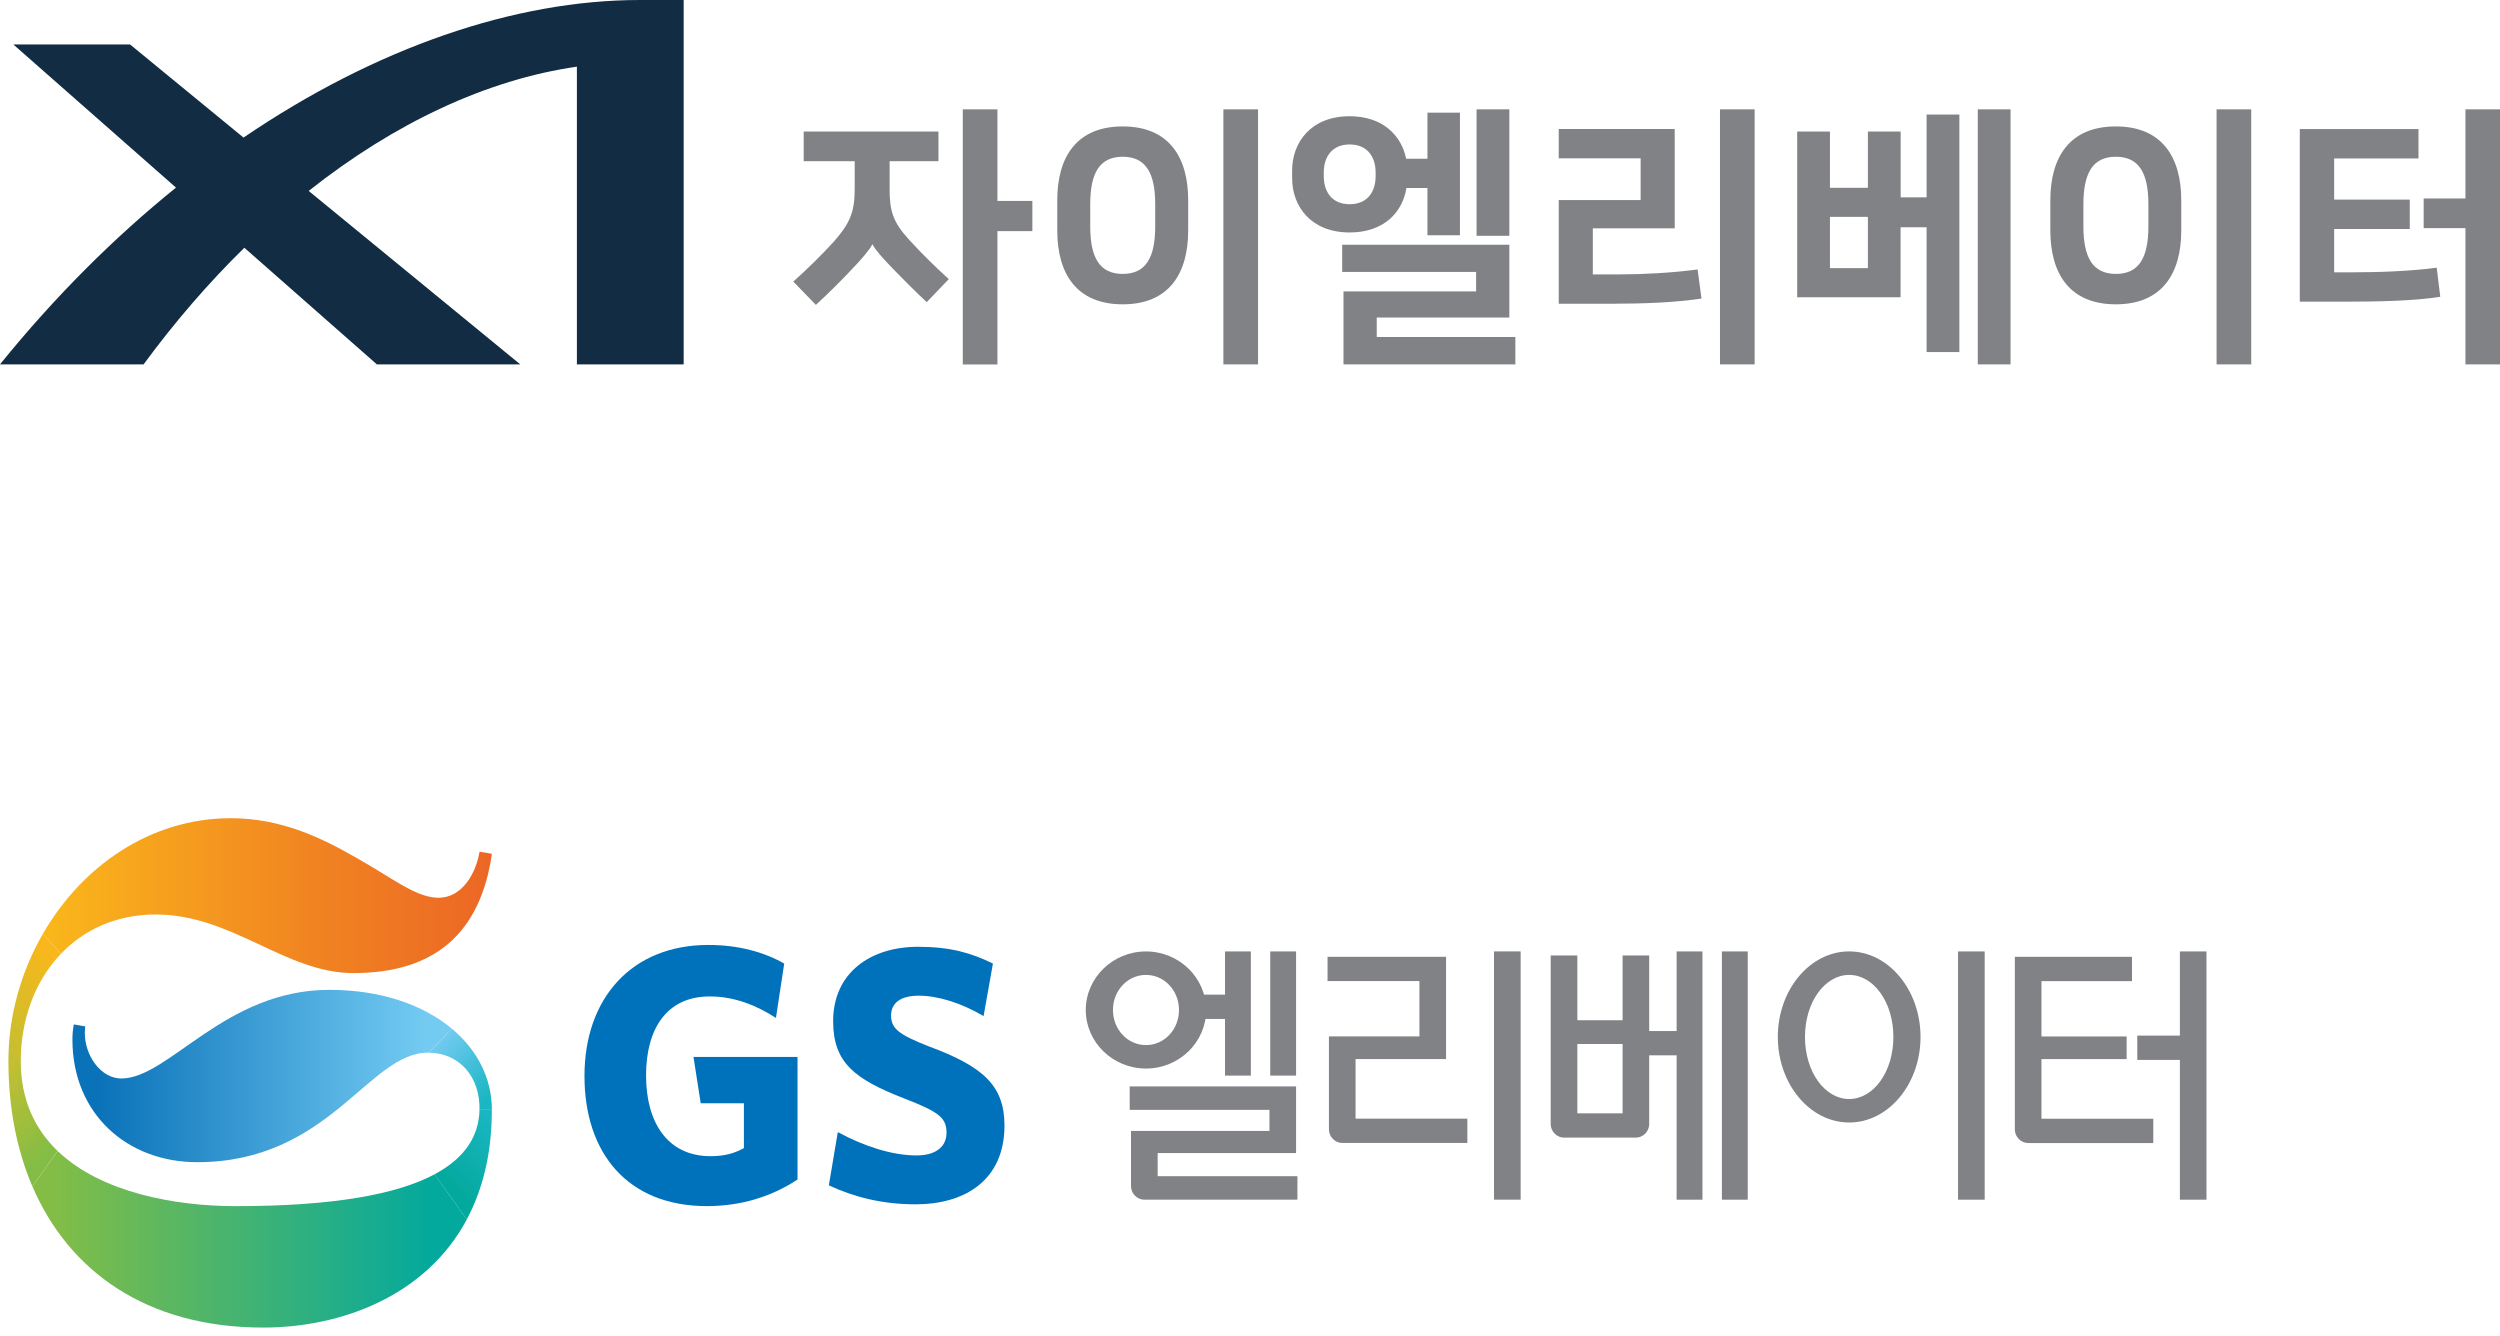
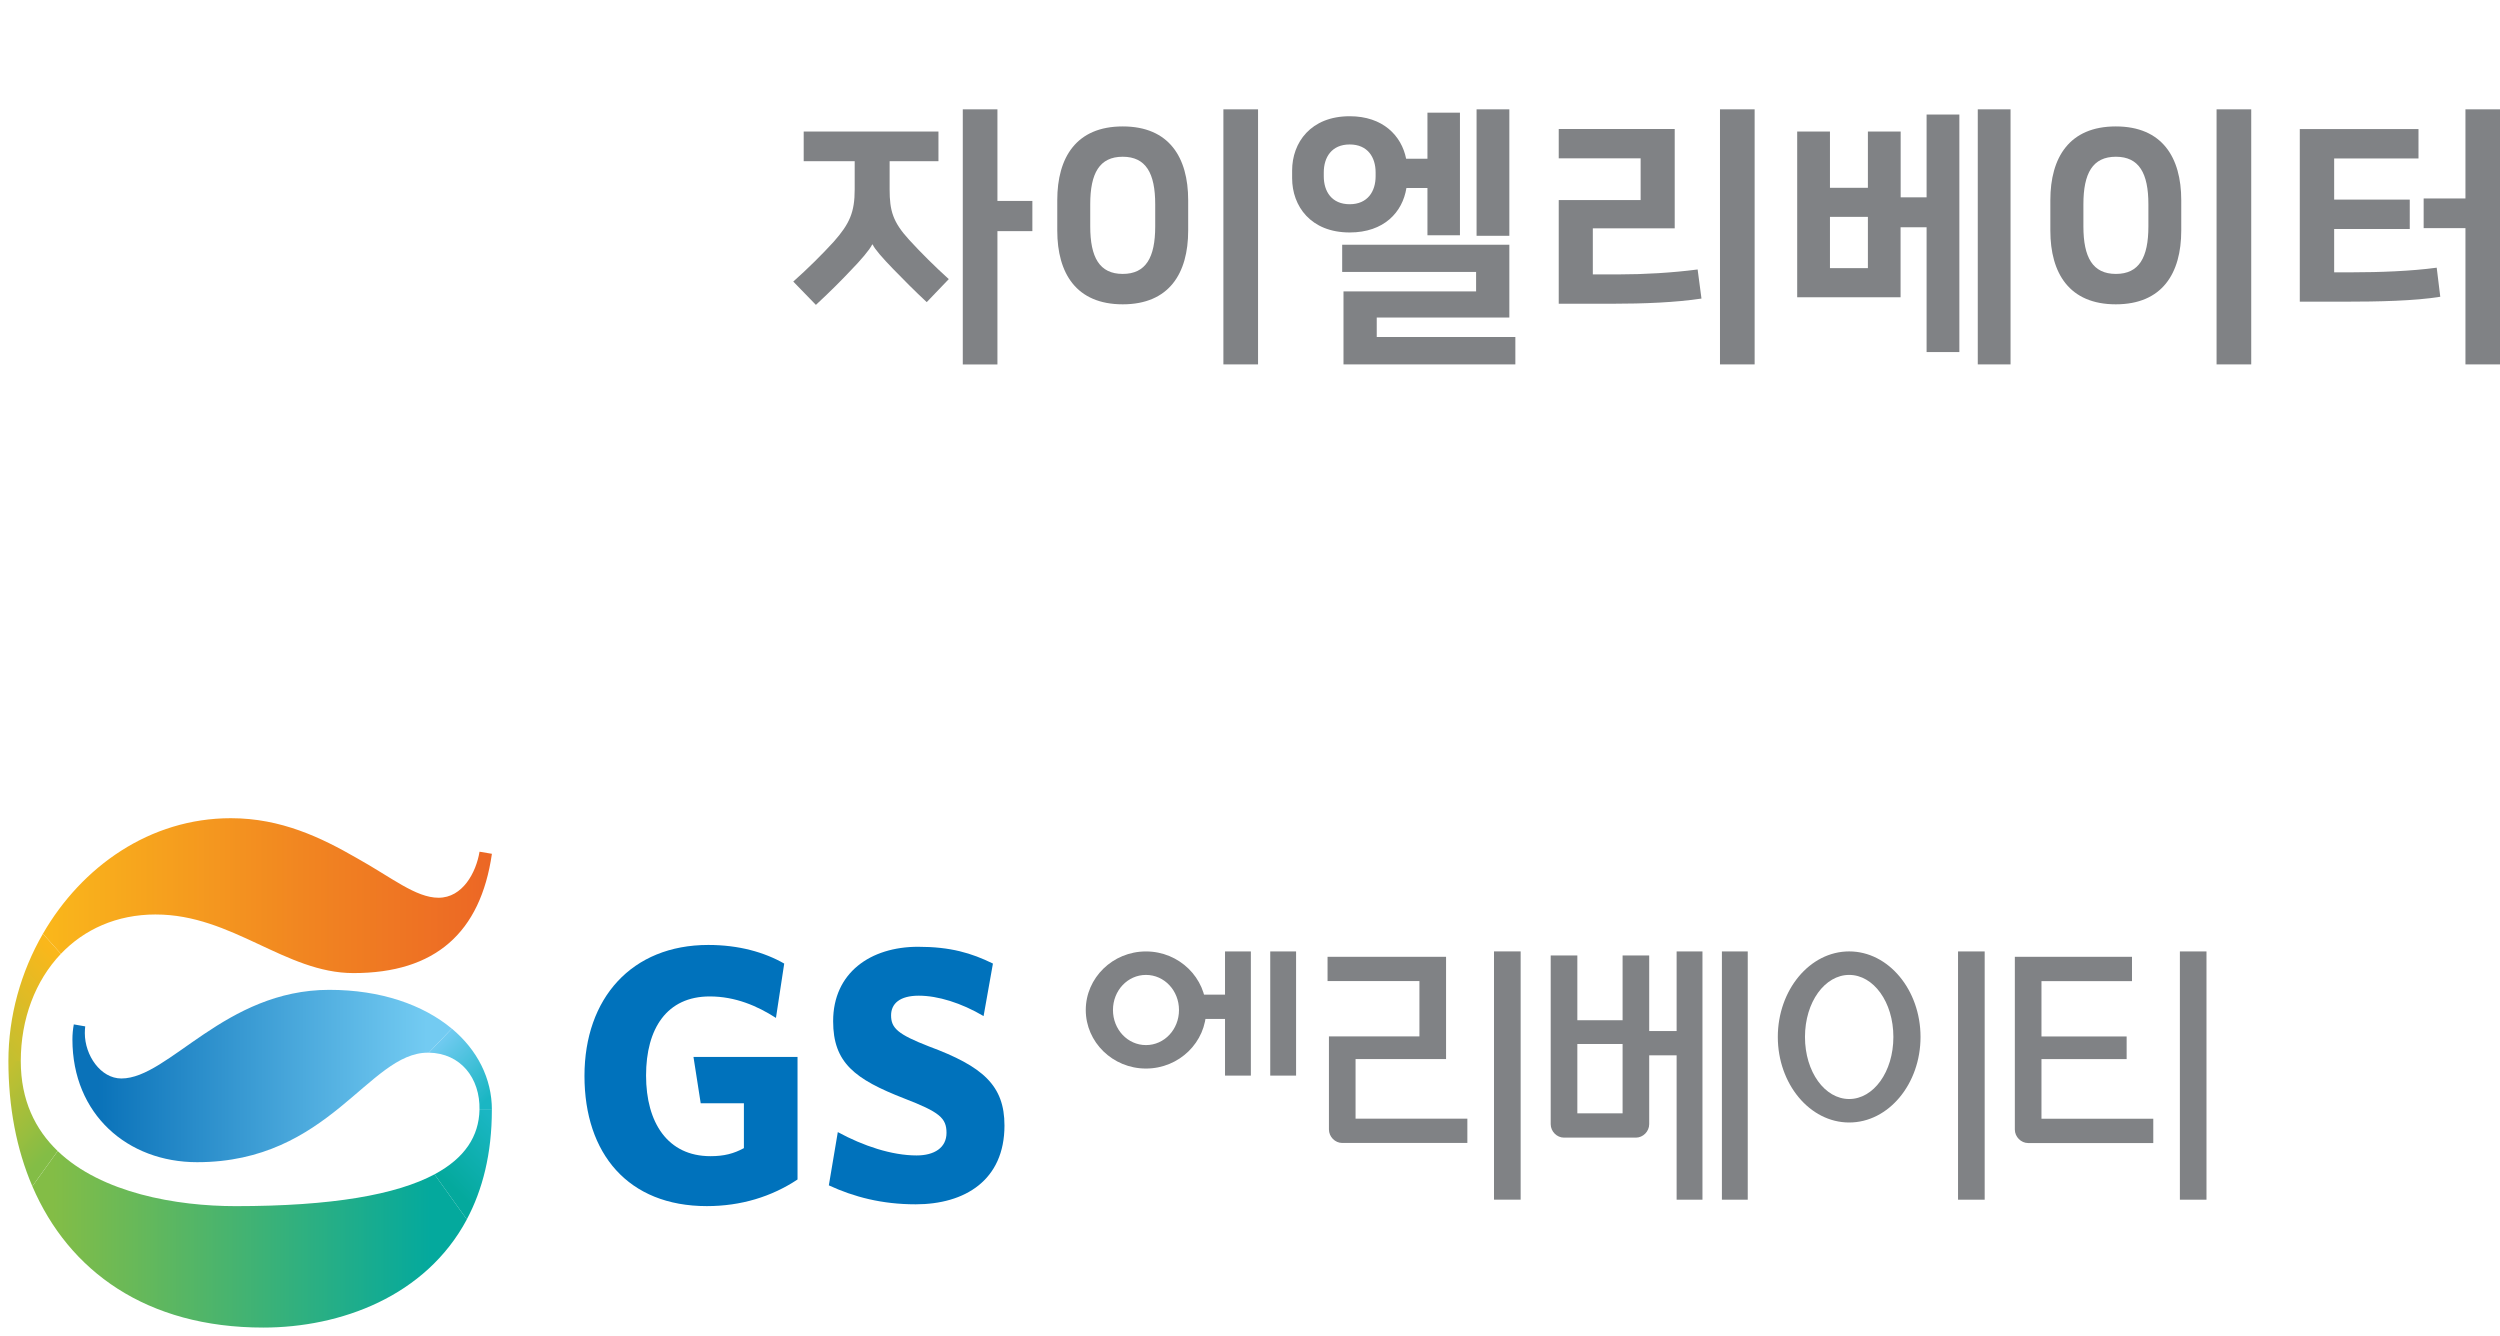
<svg xmlns="http://www.w3.org/2000/svg" width="247" height="132" viewBox="0 0 247 132" fill="none">
  <path d="M2.053 104.828C2.057 100.674 3.483 96.896 6.016 94.239L4.239 92.255C2.067 96.022 0.83 100.389 0.83 104.83H2.053V104.828Z" fill="url(#paint0_linear_126_2248)" />
  <path d="M2.053 104.85V104.829H0.83C0.83 109.344 1.624 113.541 3.194 117.201L5.699 113.722C3.477 111.589 2.053 108.702 2.053 104.85Z" fill="url(#paint1_linear_126_2248)" />
  <path d="M44.636 101.626L42.363 104.004C45.51 104.05 47.444 106.513 47.375 109.654H48.599C48.599 106.555 47.165 103.737 44.636 101.624V101.626Z" fill="url(#paint2_linear_126_2248)" />
  <path d="M48.596 109.656H47.373C47.313 112.241 45.95 114.411 42.927 116.024L46.118 120.478C47.677 117.561 48.596 113.988 48.596 109.656Z" fill="url(#paint3_linear_126_2248)" />
  <path d="M32.542 97.796C22.197 97.796 16.687 106.554 11.99 106.554C9.948 106.554 8.381 104.28 8.381 102.074C8.381 101.844 8.397 101.622 8.419 101.406L7.292 101.21C7.203 101.687 7.155 102.181 7.155 102.693C7.155 110.097 12.6 114.824 19.474 114.824C32.541 114.824 36.419 104.004 42.271 104.004C42.3 104.004 42.331 104.006 42.363 104.006L44.636 101.628C41.811 99.274 37.623 97.797 32.542 97.797V97.796Z" fill="url(#paint4_linear_126_2248)" />
  <path d="M15.393 90.352C22.946 90.352 28.186 96.141 34.924 96.141C43.005 96.141 47.477 92.151 48.601 84.355L47.378 84.149C47.036 86.214 45.708 88.697 43.326 88.697C41.079 88.697 38.699 86.695 35.232 84.767C31.759 82.767 27.777 80.838 22.808 80.838C14.82 80.838 8.076 85.609 4.241 92.254L6.018 94.238C8.312 91.831 11.513 90.35 15.393 90.35V90.352Z" fill="url(#paint5_linear_126_2248)" />
  <path d="M46.123 120.478L42.932 116.024C39.178 118.025 32.863 119.167 23.288 119.167C17.439 119.167 10.044 117.883 5.701 113.725L3.196 117.204C6.802 125.607 14.49 131.164 26.01 131.164C33.623 131.164 42.047 128.107 46.123 120.48V120.478Z" fill="url(#paint6_linear_126_2248)" />
  <path d="M128.053 94.002H125.5V106.27H128.053V94.002Z" fill="#808285" />
  <path d="M123.585 94.002H121.032V106.27H123.585V94.002Z" fill="#808285" />
-   <path d="M128.185 118.529H113.061C112.35 118.529 111.743 117.919 111.743 117.2V111.733H125.423V109.654H111.615V107.335H128.053V113.921H114.377V116.21H128.185V118.529Z" fill="#808285" />
  <path d="M121.82 98.27H117.532V100.671H121.82V98.27Z" fill="#808285" />
  <path d="M113.222 103.255C111.407 103.255 109.961 101.709 109.961 99.789C109.961 97.868 111.407 96.321 113.222 96.321C115.037 96.321 116.485 97.867 116.485 99.789C116.485 101.711 115.036 103.255 113.222 103.255ZM113.222 94.002C109.934 94.002 107.274 96.615 107.274 99.789C107.274 102.962 109.932 105.573 113.222 105.573C116.512 105.573 119.169 102.959 119.169 99.789C119.169 96.618 116.509 94.002 113.222 94.002Z" fill="#808285" />
  <path d="M150.24 93.999H147.607V118.527H150.24V93.999Z" fill="#808285" />
  <path d="M132.613 112.925C131.904 112.925 131.299 112.313 131.299 111.593V102.393H140.239V96.931H131.162V94.529H142.871V104.633H133.929V110.524H144.975V112.925H132.613Z" fill="#808285" />
  <path d="M172.677 94.002H170.124V118.53H172.677V94.002Z" fill="#808285" />
  <path d="M168.203 94.002H165.65V118.53H168.203V94.002Z" fill="#808285" />
  <path d="M161.101 100.799H155.051V103.146H161.101V100.799Z" fill="#808285" />
  <path d="M153.21 94.402H155.841V109.999H160.312V94.402H162.941V111.067C162.941 111.784 162.336 112.398 161.624 112.398H154.524C153.813 112.398 153.209 111.784 153.209 111.067V94.402H153.21Z" fill="#808285" />
  <path d="M166.438 101.867H162.15V104.266H166.438V101.867Z" fill="#808285" />
  <path d="M196.086 94.002H193.454V118.53H196.086V94.002Z" fill="#808285" />
  <path d="M182.699 108.583C180.304 108.583 178.332 105.917 178.332 102.452C178.332 98.988 180.306 96.321 182.699 96.321C185.092 96.321 187.066 98.988 187.066 102.452C187.066 105.917 185.092 108.583 182.699 108.583ZM182.699 93.999C178.805 93.999 175.648 97.814 175.648 102.451C175.648 107.088 178.803 110.903 182.699 110.903C186.595 110.903 189.748 107.089 189.748 102.451C189.748 97.812 186.59 93.999 182.699 93.999Z" fill="#808285" />
  <path d="M218.001 94.002H215.373V118.53H218.001V94.002Z" fill="#808285" />
-   <path d="M216.159 102.318H211.165V104.72H216.159V102.318Z" fill="#808285" />
  <path d="M212.744 110.531V112.933H200.381C199.675 112.933 199.066 112.317 199.066 111.6V94.535H210.641V96.934H201.697V110.531H212.747H212.744Z" fill="#808285" />
  <path d="M210.112 102.403H200.908V104.639H210.112V102.403Z" fill="#808285" />
  <path d="M69.836 119.164C62.049 119.164 57.746 113.976 57.746 106.302C57.746 98.629 62.406 93.361 69.98 93.361C73.001 93.361 75.523 94.082 77.481 95.201L76.664 100.569C74.814 99.381 72.645 98.448 70.12 98.448C65.887 98.448 63.831 101.615 63.831 106.264C63.831 110.914 65.963 114.23 70.192 114.23C71.544 114.23 72.504 113.976 73.497 113.435V109.004H69.23L68.516 104.426H78.796V116.534C76.234 118.232 73.213 119.164 69.834 119.164" fill="#0072BC" />
  <path d="M90.458 118.986C87.147 118.986 84.378 118.265 81.889 117.113L82.775 111.851C85.299 113.222 88.11 114.158 90.563 114.158C92.305 114.158 93.515 113.4 93.515 111.924C93.515 110.449 92.803 109.867 89.354 108.534C84.447 106.625 82.314 105.003 82.314 100.893C82.314 96.102 86.011 93.542 90.703 93.542C93.91 93.542 95.972 94.156 98.102 95.2L97.178 100.389C94.979 99.09 92.662 98.374 90.777 98.374C88.891 98.374 88.039 99.163 88.039 100.319C88.039 101.58 88.714 102.192 91.771 103.383C97.112 105.362 99.242 107.237 99.242 111.202C99.242 116.61 95.33 118.987 90.46 118.987" fill="#0072BC" />
  <g clip-path="url(#clip0_126_2248)">
-     <path d="M63.232 0C50.846 0 37.123 4.711 24.059 13.592L12.851 4.394H1.318L17.388 18.536C11.292 23.453 5.428 29.293 0 36H14.187C17.314 31.746 20.654 27.893 24.142 24.479L37.234 36H51.402L30.498 18.863C39.025 12.109 48.146 7.864 56.997 6.586V36H67.547V0H63.232Z" fill="#122D43" />
    <path d="M79.405 12.995H92.719V15.924H87.895V18.714C87.895 20.831 88.219 21.941 89.834 23.704C90.994 24.973 92.395 26.363 93.74 27.576L91.56 29.852C90.4 28.77 89.212 27.576 88.219 26.55C87.199 25.496 86.41 24.6 86.225 24.162H86.169C85.928 24.675 85.009 25.738 84.118 26.652C83.126 27.707 82.096 28.742 80.611 30.123L78.375 27.819C79.832 26.522 81.205 25.16 82.365 23.891C83.951 22.1 84.443 20.962 84.443 18.714V15.924H79.405V12.995ZM98.546 19.852H101.998V22.837H98.546V36.009H95.123V10.803H98.546V19.852Z" fill="#808285" />
    <path d="M104.458 22.781V19.777C104.458 15.551 106.342 12.491 110.925 12.491C115.509 12.491 117.392 15.551 117.392 19.777V22.781C117.392 27.007 115.509 30.067 110.925 30.067C106.342 30.067 104.458 27.007 104.458 22.781ZM107.715 20.178V22.37C107.715 25.43 108.633 27.063 110.925 27.063C113.217 27.063 114.135 25.44 114.135 22.37V20.178C114.135 17.118 113.217 15.486 110.925 15.486C108.633 15.486 107.715 17.109 107.715 20.178ZM124.295 36H120.871V10.803H124.295V36.009V36Z" fill="#808285" />
    <path d="M141.032 18.574H138.954C138.573 20.962 136.746 22.968 133.35 22.968C129.499 22.968 127.662 20.365 127.662 17.604V16.848C127.662 14.086 129.499 11.484 133.35 11.484C136.634 11.484 138.471 13.405 138.926 15.682H141.032V11.129H144.243V23.247H141.032V18.583V18.574ZM130.789 17.034V17.417C130.789 18.91 131.568 20.178 133.35 20.178C135.131 20.178 135.911 18.9 135.911 17.417V17.034C135.911 15.542 135.131 14.273 133.35 14.273C131.568 14.273 130.789 15.542 130.789 17.034ZM149.123 24.19V31.373H136.022V33.295H149.717V36H132.737V28.789H145.838V26.867H132.607V24.18H149.132L149.123 24.19ZM145.885 10.803H149.123V23.294H145.885V10.803Z" fill="#808285" />
    <path d="M157.371 27.11H159.987C162.437 27.11 165.221 26.951 167.726 26.624L168.106 29.498C165.573 29.88 162.474 30.011 159.18 30.011H154.003V19.768H162.094V15.644H154.003V12.743H165.462V22.557H157.371V27.11ZM173.358 36H169.934V10.803H173.358V36.009V36Z" fill="#808285" />
    <path d="M190.338 22.454H187.777V29.367H177.562V12.995H180.8V18.555H184.548V12.995H187.786V19.497H190.347V11.316H193.585V34.787H190.347V22.454H190.338ZM184.548 26.494V21.428H180.8V26.494H184.548ZM198.642 36H195.404V10.803H198.642V36.009V36Z" fill="#808285" />
    <path d="M202.574 22.781V19.777C202.574 15.551 204.458 12.491 209.041 12.491C213.625 12.491 215.508 15.551 215.508 19.777V22.781C215.508 27.007 213.625 30.067 209.041 30.067C204.458 30.067 202.574 27.007 202.574 22.781ZM205.84 20.178V22.37C205.84 25.43 206.759 27.063 209.051 27.063C211.342 27.063 212.261 25.44 212.261 22.37V20.178C212.261 17.118 211.342 15.486 209.051 15.486C206.759 15.486 205.84 17.109 205.84 20.178ZM222.421 36H218.997V10.803H222.421V36.009V36Z" fill="#808285" />
    <path d="M227.219 12.752H238.947V15.654H230.615V19.721H238.084V22.622H230.615V26.904H232.47C235.031 26.904 238.214 26.792 240.747 26.447L241.099 29.32C238.594 29.731 234.957 29.806 231.663 29.806H227.219V12.752ZM239.457 19.609H243.586V10.803H247.01V36.009H243.586V22.538H239.457V19.609Z" fill="#808285" />
  </g>
  <defs>
    <linearGradient id="paint0_linear_126_2248" x1="6.845" y1="95.649" x2="-0.5" y2="102.896" gradientUnits="userSpaceOnUse">
      <stop stop-color="#FAB71B" />
      <stop offset="1" stop-color="#C4BF30" />
    </linearGradient>
    <linearGradient id="paint1_linear_126_2248" x1="0.18" y1="105.959" x2="6.473" y2="112.167" gradientUnits="userSpaceOnUse">
      <stop stop-color="#C4BF30" />
      <stop offset="1" stop-color="#83BD46" />
    </linearGradient>
    <linearGradient id="paint2_linear_126_2248" x1="44.503" y1="101.555" x2="49.855" y2="106.836" gradientUnits="userSpaceOnUse">
      <stop stop-color="#73CBF2" />
      <stop offset="1" stop-color="#1AB6C3" />
    </linearGradient>
    <linearGradient id="paint3_linear_126_2248" x1="50.032" y1="111.893" x2="44.624" y2="117.229" gradientUnits="userSpaceOnUse">
      <stop stop-color="#1AB6C3" />
      <stop offset="1" stop-color="#04A99D" />
    </linearGradient>
    <linearGradient id="paint4_linear_126_2248" x1="9.67" y1="105.125" x2="42.132" y2="105.125" gradientUnits="userSpaceOnUse">
      <stop stop-color="#0A72B9" />
      <stop offset="1" stop-color="#73CBF2" />
    </linearGradient>
    <linearGradient id="paint5_linear_126_2248" x1="4.433" y1="90.252" x2="48.861" y2="90.252" gradientUnits="userSpaceOnUse">
      <stop stop-color="#FAB71B" />
      <stop offset="0.58" stop-color="#F18521" />
      <stop offset="1" stop-color="#EC6625" />
    </linearGradient>
    <linearGradient id="paint6_linear_126_2248" x1="5.232" y1="123.187" x2="42.518" y2="123.187" gradientUnits="userSpaceOnUse">
      <stop stop-color="#83BD46" />
      <stop offset="1" stop-color="#04A99D" />
    </linearGradient>
    <clipPath id="clip0_126_2248">
      <rect width="247" height="36" fill="white" />
    </clipPath>
  </defs>
</svg>